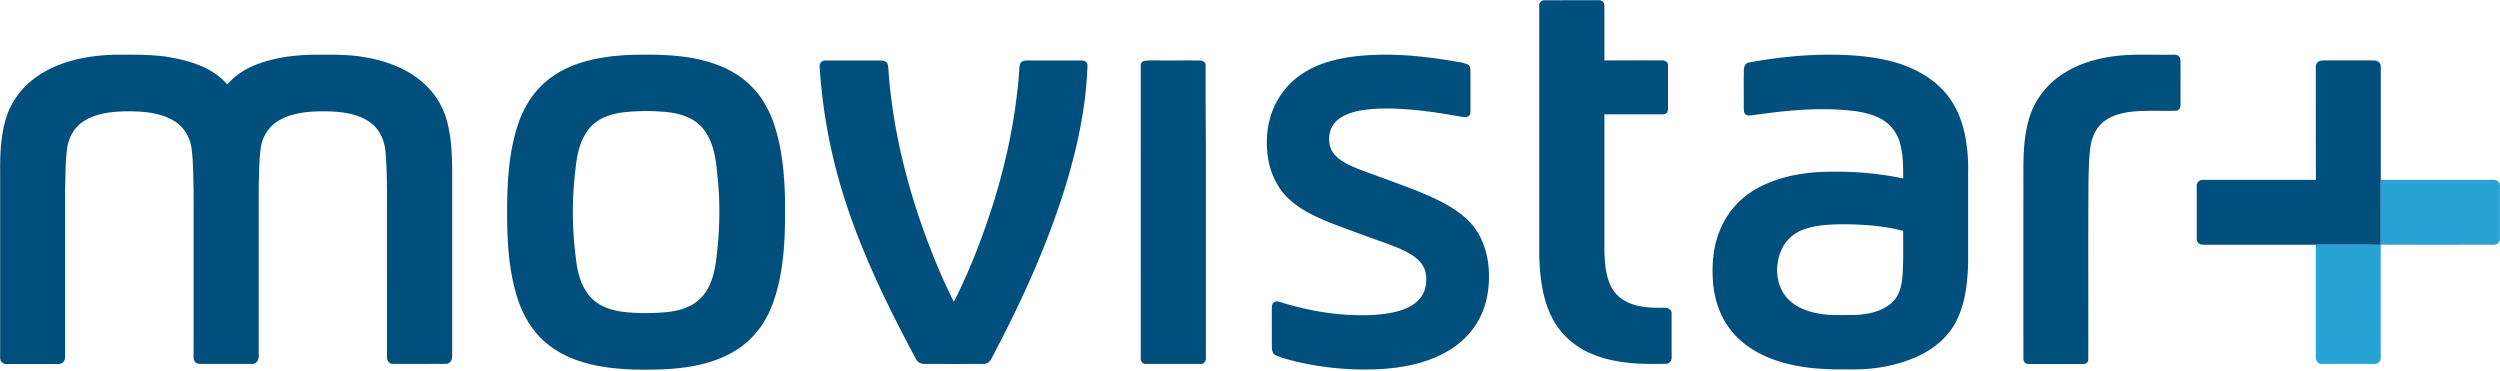
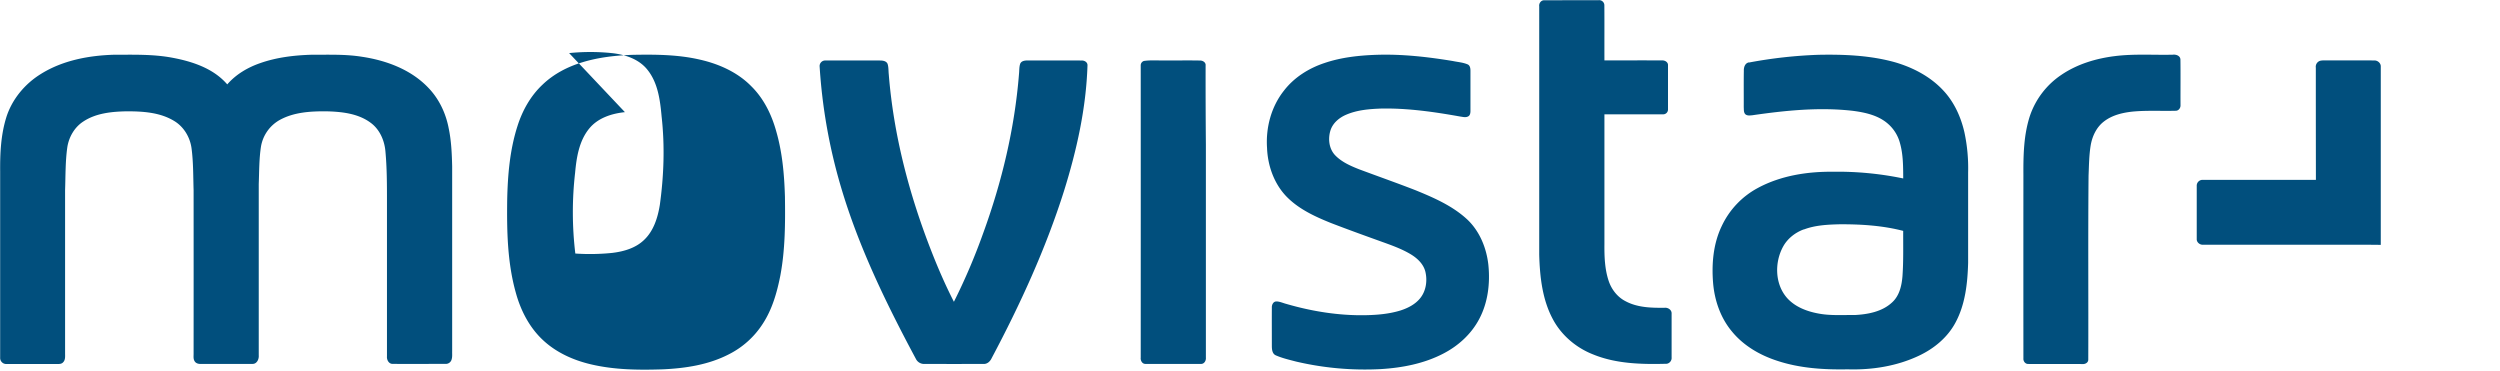
<svg xmlns="http://www.w3.org/2000/svg" viewBox="-0.15 -0.185 2407.3 356.837" width="2407.3" height="356.837">
  <g fill="#014f7d">
-     <path d="M1482 6c-.43-3 1.77-6.1 4.94-5.91Q1513 0 1539.1 0a5 5 0 0 1 5.62 5.2c.13 17.59 0 35.18.06 52.78 18.5 0 37-.08 55.51 0 2.81-.14 6 1.72 5.71 4.89V105a4.64 4.64 0 0 1-4.91 4.9c-18.77.07-37.54 0-56.31 0v125c-.1 11.79.29 23.84 4 35.14 2.71 8.31 8.42 15.76 16.28 19.79 11.55 6.22 25.08 6.5 37.89 6.34 3.29-.24 6.8 2.17 6.53 5.76v42a5.69 5.69 0 0 1-4.61 6.16c-23.87.63-48.56.18-71-9-16.17-6.35-30.25-18.18-38.53-33.53-10.34-18.97-12.76-41.15-13.34-62.56V6zM609.47 52.6c21.27-.37 42.78-.27 63.63 4.47 18.49 4.1 36.71 12.07 50.13 25.75 11.9 11.67 19.49 27.07 23.95 43 6 20.54 7.87 42 8.51 63.31.35 25.4.27 51-4.44 76.07-3.2 16.13-7.76 32.38-16.85 46.27a83.33 83.33 0 0 1-32.51 29.4c-19.65 10.21-42 13.61-63.92 14.59-23.05.75-46.42.53-69-4.8-16.72-3.9-33-11.15-45.72-22.84-13.4-12.21-22-28.89-26.73-46.22-8.17-29.08-8.66-59.58-8.28-89.56.51-23.81 2.55-47.89 9.85-70.7 4.73-15 12.65-29.2 24.17-40C533 71 546.56 64 560.72 59.76c15.78-4.82 32.31-6.63 48.75-7.16m-7.88 55.21c-12.63 1.3-25.85 5.49-34.21 15.59-9.87 11.89-12.38 27.8-13.74 42.72a333.24 333.24 0 0 0 .2 77.83c1.45 14.92 4.37 31 15 42.33 9.85 10.59 24.87 13.66 38.72 14.54a209 209 0 0 0 35.64-.62c11-1.33 22.42-4.59 30.58-12.49 9.22-8.71 13.13-21.41 15.14-33.61 3.9-28.19 4.9-56.84 1.74-85.15-1.42-15.59-3.47-32.34-13.59-45-8.11-10.28-21.32-14.67-33.92-16.08a201.85 201.85 0 0 0-41.56-.06zM1325.4 52.59c24.64-.81 49.22 2 73.51 6 4.74 1 9.71 1.32 14.22 3.25 2.3 1.07 2.67 3.89 2.65 6.16v39.05c-.06 1.72-.41 3.82-2 4.74-2.38 1.42-5.22.61-7.75.26-25.08-4.49-50.47-8.16-76-7.72-11.45.42-23.2 1.33-33.84 5.9-6.63 2.82-12.74 7.81-15.1 14.82-2.68 8.16-1.64 18.06 4.55 24.42s14.59 10.06 22.76 13.29c18.21 6.81 36.56 13.24 54.67 20.3 17.66 7.23 35.67 15.07 49.8 28.26 11.92 11.36 18.41 27.47 20.17 43.65 1.79 17.7-.41 36.24-8.87 52.1-7.62 14.47-20.26 25.91-34.73 33.32-18.58 9.63-39.56 13.61-60.29 14.85a290.48 290.48 0 0 1-81.16-7.24c-6.67-1.74-13.46-3.29-19.78-6.08-3.31-1.57-3.64-5.63-3.67-8.83 0-12.33-.08-24.66 0-37-.15-2.73 1.29-6 4.42-6s6.28 1.52 9.41 2.34c24.86 7.23 50.75 11.41 76.69 10.89 11.33-.24 22.79-1.23 33.66-4.64 6.93-2.27 13.75-5.76 18.46-11.48 5.84-7 7.27-17 5.2-25.7-1.74-7.17-7.35-12.62-13.41-16.41-8.65-5.33-18.27-8.78-27.78-12.2-16.66-6-33.35-12-49.85-18.38-15.53-6.25-31.25-13.51-43-25.74-11.85-12.5-17.83-29.69-18.44-46.73-1.26-19.45 4.07-39.54 16.27-54.91 9.8-12.79 24-21.65 39.18-26.67 16.09-5.46 33.15-7.29 50.05-7.87zM39.65 70.77C60.35 58 85 53.32 109 52.54c19 0 38.22-.67 57 2.9 19.27 3.62 39.51 10.31 52.68 25.65 8.42-9.73 19.82-16.4 31.9-20.55C266.41 55 283.3 53 300 52.52c16.05.08 32.21-.62 48.14 1.92 23.66 3.51 47.62 12.37 64.35 30.09 10.11 10.54 16.59 24.2 19.35 38.48 2.58 12.15 3.12 24.62 3.41 37v178c-.07 2.84.32 5.83-.73 8.55a5.73 5.73 0 0 1-5.56 3.65c-17 0-34 .08-51 0-3.73.06-5.79-3.87-5.49-7.19V193.96c0-16.32 0-32.68-1.54-48.94-1-10.32-5.57-20.58-14-26.86-12.18-9.16-28.1-10.8-42.93-11.16-15.18-.09-31.16.81-44.74 8.3a36.25 36.25 0 0 0-18.13 25.79C249.31 153 249.47 165.05 249 177v165c.32 3.63-1.76 8.25-5.92 8.23-16.71.06-33.42 0-50.13 0-2.14.1-4.54-.63-5.68-2.57-1.49-2.29-.92-5.15-1-7.71q.06-78.51 0-157c-.43-13.5-.21-27.07-2-40.48-1.46-10.56-7.41-20.56-16.62-26.12C154.06 108 137.51 107 122 107c-14.38.27-29.67 1.67-42 9.87-8.59 5.59-14 15.22-15.41 25.26-1.86 13.53-1.59 27.22-2.07 40.87v157.06c0 2.92.4 6.4-1.92 8.63-1.37 1.6-3.6 1.65-5.53 1.64-16.39-.05-32.78 0-49.16 0A5.84 5.84 0 0 1 0 344.1V165c-.15-17.43.67-35.18 5.84-51.95 5.5-17.69 18.08-32.71 33.81-42.28zM1684.09 60a444.2 444.2 0 0 1 66.91-7.42c24.59-.47 49.54.51 73.37 7.13 17.46 5.06 34.29 13.81 46.76 27.27 10.49 11.2 17 25.63 20.35 40.5A164.58 164.58 0 0 1 1895 166v87c-.57 19.68-2.74 40.09-12.3 57.66-7.68 14.28-20.76 25-35.33 31.79-21.24 10-45.05 13.71-68.41 13-22.71.43-45.81-1-67.53-8.14-16.64-5.35-32.5-14.47-43.7-28.1-10.91-12.92-16.74-29.54-18.25-46.24-1.6-18.7 0-38.17 8.19-55.31a80.19 80.19 0 0 1 35-36.93c22-11.82 47.51-15.79 72.28-15.54a309.69 309.69 0 0 1 67.55 6.46c-.07-11.33 0-22.87-3.08-33.87a37.34 37.34 0 0 0-11.53-18.7c-9.32-8.25-22-11-34-12.56-32.29-3.68-64.86-.34-96.87 4.3-2.28.17-5 .63-6.75-1.22-1.51-1.85-1.16-4.44-1.33-6.66.06-11.68-.11-23.38.09-35.06-.13-3.35 1.2-7.41 5-8m52.69 160.83c-8.15 3-15.46 8.66-19.74 16.31-8.55 15.33-8.17 36.54 3.88 49.95 7.72 8.49 19 12.73 30 14.74 11.56 2.21 23.38 1.3 35.08 1.44 12.7-.66 26.41-3.23 36-12.28 7-6.45 9.15-16.26 9.86-25.36 1-14.44.61-28.92.68-43.38-20-5.18-40.81-6.45-61.4-6.35-11.53.3-23.37.87-34.3 5.02zM2036.57 53.81c18.39-2.28 37-.9 55.43-1.32 3.11-.41 7.22.89 7.43 4.58.21 14.65 0 29.32.08 44 .16 2.59-1.7 5.31-4.43 5.39-13.73.38-27.5-.48-41.19.76-9.9 1-20.11 3.36-28.12 9.58-7.27 5.58-11.35 14.38-12.8 23.27-1.54 9.56-1.59 19.29-2 28.95-.55 59-.06 118-.28 177 .08 3-3 4.61-5.68 4.33-17.36-.07-34.71.06-52.06-.07-2.84.14-4.94-2.58-4.72-5.26q-.06-88.45 0-176.9c-.11-19 .3-38.38 6.22-56.59a77.64 77.64 0 0 1 30.31-39.62c15.37-10.44 33.56-15.86 51.81-18.1zM789.1 64a5.35 5.35 0 0 1 5.68-5.93c17.43-.11 34.88 0 52.32 0 2.73 0 6.31.42 7.45 3.37 1 3.13.74 6.48 1.09 9.72 4.62 58.5 19.65 115.81 41 170.36 6.49 16.61 13.62 33 21.74 48.9a584.22 584.22 0 0 0 28.17-66c18-49.34 30.34-100.92 34.51-153.34.35-3.29.1-6.69 1.16-9.86 1.27-3.06 5-3.22 7.87-3.21 17.06.07 34.13-.06 51.2.07 2.79-.14 5.94 1.63 5.72 4.78-1.29 41.11-10.36 81.6-22.58 120.75-17.67 55.92-42.26 109.41-69.72 161.14-1.39 3-4.13 5.65-7.65 5.51q-28.51.06-57 0a8.75 8.75 0 0 1-8.29-4.88c-28.46-53.17-55.13-107.77-72.22-165.79A522.79 522.79 0 0 1 789.1 64zM1101.39 58.5c7.45-1.06 15-.21 22.57-.48 10.4.06 20.81-.12 31.21.08 2.76-.13 6 1.76 5.59 4.89q-.06 38 .26 76v205.17c.3 3-1.66 6.35-5 6.08-17.7 0-35.41.09-53.1 0-3.22.1-5-3.25-4.64-6.11q.06-140.58 0-281.17a4.41 4.41 0 0 1 3.11-4.46zM2229.8 65a6 6 0 0 1 4.3-6.69c2.58-.54 5.25-.3 7.91-.34 14.78.06 29.56-.07 44.34.06 3.11 0 6.18 2.7 6 5.94V235.61c-20.82-.31-41.66 0-62.48-.13h-108.74c-3 .19-6.13-2.32-6-5.46v-51.13a5.61 5.61 0 0 1 5.92-5.89h108.83q-.08-54-.08-108z" />
+     <path d="M1482 6c-.43-3 1.77-6.1 4.94-5.91Q1513 0 1539.1 0a5 5 0 0 1 5.62 5.2c.13 17.59 0 35.18.06 52.78 18.5 0 37-.08 55.51 0 2.81-.14 6 1.72 5.71 4.89V105a4.64 4.64 0 0 1-4.91 4.9c-18.77.07-37.54 0-56.31 0v125c-.1 11.79.29 23.84 4 35.14 2.71 8.31 8.42 15.76 16.28 19.79 11.55 6.22 25.08 6.5 37.89 6.34 3.29-.24 6.8 2.17 6.53 5.76v42a5.69 5.69 0 0 1-4.61 6.16c-23.87.63-48.56.18-71-9-16.17-6.35-30.25-18.18-38.53-33.53-10.34-18.97-12.76-41.15-13.34-62.56V6zM609.47 52.6c21.27-.37 42.78-.27 63.63 4.47 18.49 4.1 36.71 12.07 50.13 25.75 11.9 11.67 19.49 27.07 23.95 43 6 20.54 7.87 42 8.51 63.31.35 25.4.27 51-4.44 76.07-3.2 16.13-7.76 32.38-16.85 46.27a83.33 83.33 0 0 1-32.51 29.4c-19.65 10.21-42 13.61-63.92 14.59-23.05.75-46.42.53-69-4.8-16.72-3.9-33-11.15-45.72-22.84-13.4-12.21-22-28.89-26.73-46.22-8.17-29.08-8.66-59.58-8.28-89.56.51-23.81 2.55-47.89 9.85-70.7 4.73-15 12.65-29.2 24.17-40C533 71 546.56 64 560.72 59.76c15.78-4.82 32.31-6.63 48.75-7.16m-7.88 55.21c-12.63 1.3-25.85 5.49-34.21 15.59-9.87 11.89-12.38 27.8-13.74 42.72a333.24 333.24 0 0 0 .2 77.83a209 209 0 0 0 35.64-.62c11-1.33 22.42-4.59 30.58-12.49 9.22-8.71 13.13-21.41 15.14-33.61 3.9-28.19 4.9-56.84 1.74-85.15-1.42-15.59-3.47-32.34-13.59-45-8.11-10.28-21.32-14.67-33.92-16.08a201.85 201.85 0 0 0-41.56-.06zM1325.4 52.59c24.64-.81 49.22 2 73.51 6 4.74 1 9.71 1.32 14.22 3.25 2.3 1.07 2.67 3.89 2.65 6.16v39.05c-.06 1.72-.41 3.82-2 4.74-2.38 1.42-5.22.61-7.75.26-25.08-4.49-50.47-8.16-76-7.72-11.45.42-23.2 1.33-33.84 5.9-6.63 2.82-12.74 7.81-15.1 14.82-2.68 8.16-1.64 18.06 4.55 24.42s14.59 10.06 22.76 13.29c18.21 6.81 36.56 13.24 54.67 20.3 17.66 7.23 35.67 15.07 49.8 28.26 11.92 11.36 18.41 27.47 20.17 43.65 1.79 17.7-.41 36.24-8.87 52.1-7.62 14.47-20.26 25.91-34.73 33.32-18.58 9.63-39.56 13.61-60.29 14.85a290.48 290.48 0 0 1-81.16-7.24c-6.67-1.74-13.46-3.29-19.78-6.08-3.31-1.57-3.64-5.63-3.67-8.83 0-12.33-.08-24.66 0-37-.15-2.73 1.29-6 4.42-6s6.28 1.52 9.41 2.34c24.86 7.23 50.75 11.41 76.69 10.89 11.33-.24 22.79-1.23 33.66-4.64 6.93-2.27 13.75-5.76 18.46-11.48 5.84-7 7.27-17 5.2-25.7-1.74-7.17-7.35-12.62-13.41-16.41-8.65-5.33-18.27-8.78-27.78-12.2-16.66-6-33.35-12-49.85-18.38-15.53-6.25-31.25-13.51-43-25.74-11.85-12.5-17.83-29.69-18.44-46.73-1.26-19.45 4.07-39.54 16.27-54.91 9.8-12.79 24-21.65 39.18-26.67 16.09-5.46 33.15-7.29 50.05-7.87zM39.65 70.77C60.35 58 85 53.32 109 52.54c19 0 38.22-.67 57 2.9 19.27 3.62 39.51 10.31 52.68 25.65 8.42-9.73 19.82-16.4 31.9-20.55C266.41 55 283.3 53 300 52.52c16.05.08 32.21-.62 48.14 1.92 23.66 3.51 47.62 12.37 64.35 30.09 10.11 10.54 16.59 24.2 19.35 38.48 2.58 12.15 3.12 24.62 3.41 37v178c-.07 2.84.32 5.83-.73 8.55a5.73 5.73 0 0 1-5.56 3.65c-17 0-34 .08-51 0-3.73.06-5.79-3.87-5.49-7.19V193.96c0-16.32 0-32.68-1.54-48.94-1-10.32-5.57-20.58-14-26.86-12.18-9.16-28.1-10.8-42.93-11.16-15.18-.09-31.16.81-44.74 8.3a36.25 36.25 0 0 0-18.13 25.79C249.31 153 249.47 165.05 249 177v165c.32 3.63-1.76 8.25-5.92 8.23-16.71.06-33.42 0-50.13 0-2.14.1-4.54-.63-5.68-2.57-1.49-2.29-.92-5.15-1-7.71q.06-78.51 0-157c-.43-13.5-.21-27.07-2-40.48-1.46-10.56-7.41-20.56-16.62-26.12C154.06 108 137.51 107 122 107c-14.38.27-29.67 1.67-42 9.87-8.59 5.59-14 15.22-15.41 25.26-1.86 13.53-1.59 27.22-2.07 40.87v157.06c0 2.92.4 6.4-1.92 8.63-1.37 1.6-3.6 1.65-5.53 1.64-16.39-.05-32.78 0-49.16 0A5.84 5.84 0 0 1 0 344.1V165c-.15-17.43.67-35.18 5.84-51.95 5.5-17.69 18.08-32.71 33.81-42.28zM1684.09 60a444.2 444.2 0 0 1 66.91-7.42c24.59-.47 49.54.51 73.37 7.13 17.46 5.06 34.29 13.81 46.76 27.27 10.49 11.2 17 25.63 20.35 40.5A164.58 164.58 0 0 1 1895 166v87c-.57 19.68-2.74 40.09-12.3 57.66-7.68 14.28-20.76 25-35.33 31.79-21.24 10-45.05 13.71-68.41 13-22.71.43-45.81-1-67.53-8.14-16.64-5.35-32.5-14.47-43.7-28.1-10.91-12.92-16.74-29.54-18.25-46.24-1.6-18.7 0-38.17 8.19-55.31a80.19 80.19 0 0 1 35-36.93c22-11.82 47.51-15.79 72.28-15.54a309.69 309.69 0 0 1 67.55 6.46c-.07-11.33 0-22.87-3.08-33.87a37.34 37.34 0 0 0-11.53-18.7c-9.32-8.25-22-11-34-12.56-32.29-3.68-64.86-.34-96.87 4.3-2.28.17-5 .63-6.75-1.22-1.51-1.85-1.16-4.44-1.33-6.66.06-11.68-.11-23.38.09-35.06-.13-3.35 1.2-7.41 5-8m52.69 160.83c-8.15 3-15.46 8.66-19.74 16.31-8.55 15.33-8.17 36.54 3.88 49.95 7.72 8.49 19 12.73 30 14.74 11.56 2.21 23.38 1.3 35.08 1.44 12.7-.66 26.41-3.23 36-12.28 7-6.45 9.15-16.26 9.86-25.36 1-14.44.61-28.92.68-43.38-20-5.18-40.81-6.45-61.4-6.35-11.53.3-23.37.87-34.3 5.02zM2036.57 53.81c18.39-2.28 37-.9 55.43-1.32 3.11-.41 7.22.89 7.43 4.58.21 14.65 0 29.32.08 44 .16 2.59-1.7 5.31-4.43 5.39-13.73.38-27.5-.48-41.19.76-9.9 1-20.11 3.36-28.12 9.58-7.27 5.58-11.35 14.38-12.8 23.27-1.54 9.56-1.59 19.29-2 28.95-.55 59-.06 118-.28 177 .08 3-3 4.61-5.68 4.33-17.36-.07-34.71.06-52.06-.07-2.84.14-4.94-2.58-4.72-5.26q-.06-88.45 0-176.9c-.11-19 .3-38.38 6.22-56.59a77.64 77.64 0 0 1 30.31-39.62c15.37-10.44 33.56-15.86 51.81-18.1zM789.1 64a5.35 5.35 0 0 1 5.68-5.93c17.43-.11 34.88 0 52.32 0 2.73 0 6.31.42 7.45 3.37 1 3.13.74 6.48 1.09 9.72 4.62 58.5 19.65 115.81 41 170.36 6.49 16.61 13.62 33 21.74 48.9a584.22 584.22 0 0 0 28.17-66c18-49.34 30.34-100.92 34.51-153.34.35-3.29.1-6.69 1.16-9.86 1.27-3.06 5-3.22 7.87-3.21 17.06.07 34.13-.06 51.2.07 2.79-.14 5.94 1.63 5.72 4.78-1.29 41.11-10.36 81.6-22.58 120.75-17.67 55.92-42.26 109.41-69.72 161.14-1.39 3-4.13 5.65-7.65 5.51q-28.51.06-57 0a8.75 8.75 0 0 1-8.29-4.88c-28.46-53.17-55.13-107.77-72.22-165.79A522.79 522.79 0 0 1 789.1 64zM1101.39 58.5c7.45-1.06 15-.21 22.57-.48 10.4.06 20.81-.12 31.21.08 2.76-.13 6 1.76 5.59 4.89q-.06 38 .26 76v205.17c.3 3-1.66 6.35-5 6.08-17.7 0-35.41.09-53.1 0-3.22.1-5-3.25-4.64-6.11q.06-140.58 0-281.17a4.41 4.41 0 0 1 3.11-4.46zM2229.8 65a6 6 0 0 1 4.3-6.69c2.58-.54 5.25-.3 7.91-.34 14.78.06 29.56-.07 44.34.06 3.11 0 6.18 2.7 6 5.94V235.61c-20.82-.31-41.66 0-62.48-.13h-108.74c-3 .19-6.13-2.32-6-5.46v-51.13a5.61 5.61 0 0 1 5.92-5.89h108.83q-.08-54-.08-108z" />
  </g>
-   <path d="M2292.3 173h108.83a5.62 5.62 0 0 1 5.91 5.85v51.2c.11 3.14-3 5.64-6 5.44-36.23 0-72.46.11-108.69-.07q-.05-31.19-.05-62.42zM2229.8 235.53c20.82.08 41.66-.18 62.48.13q-.06 54.22 0 108.44a5.71 5.71 0 0 1-5.29 6.15c-17 .07-34 0-51 0a5.78 5.78 0 0 1-6.18-6.18q-.04-54.24-.01-108.54z" fill="#27a3d6" />
</svg>